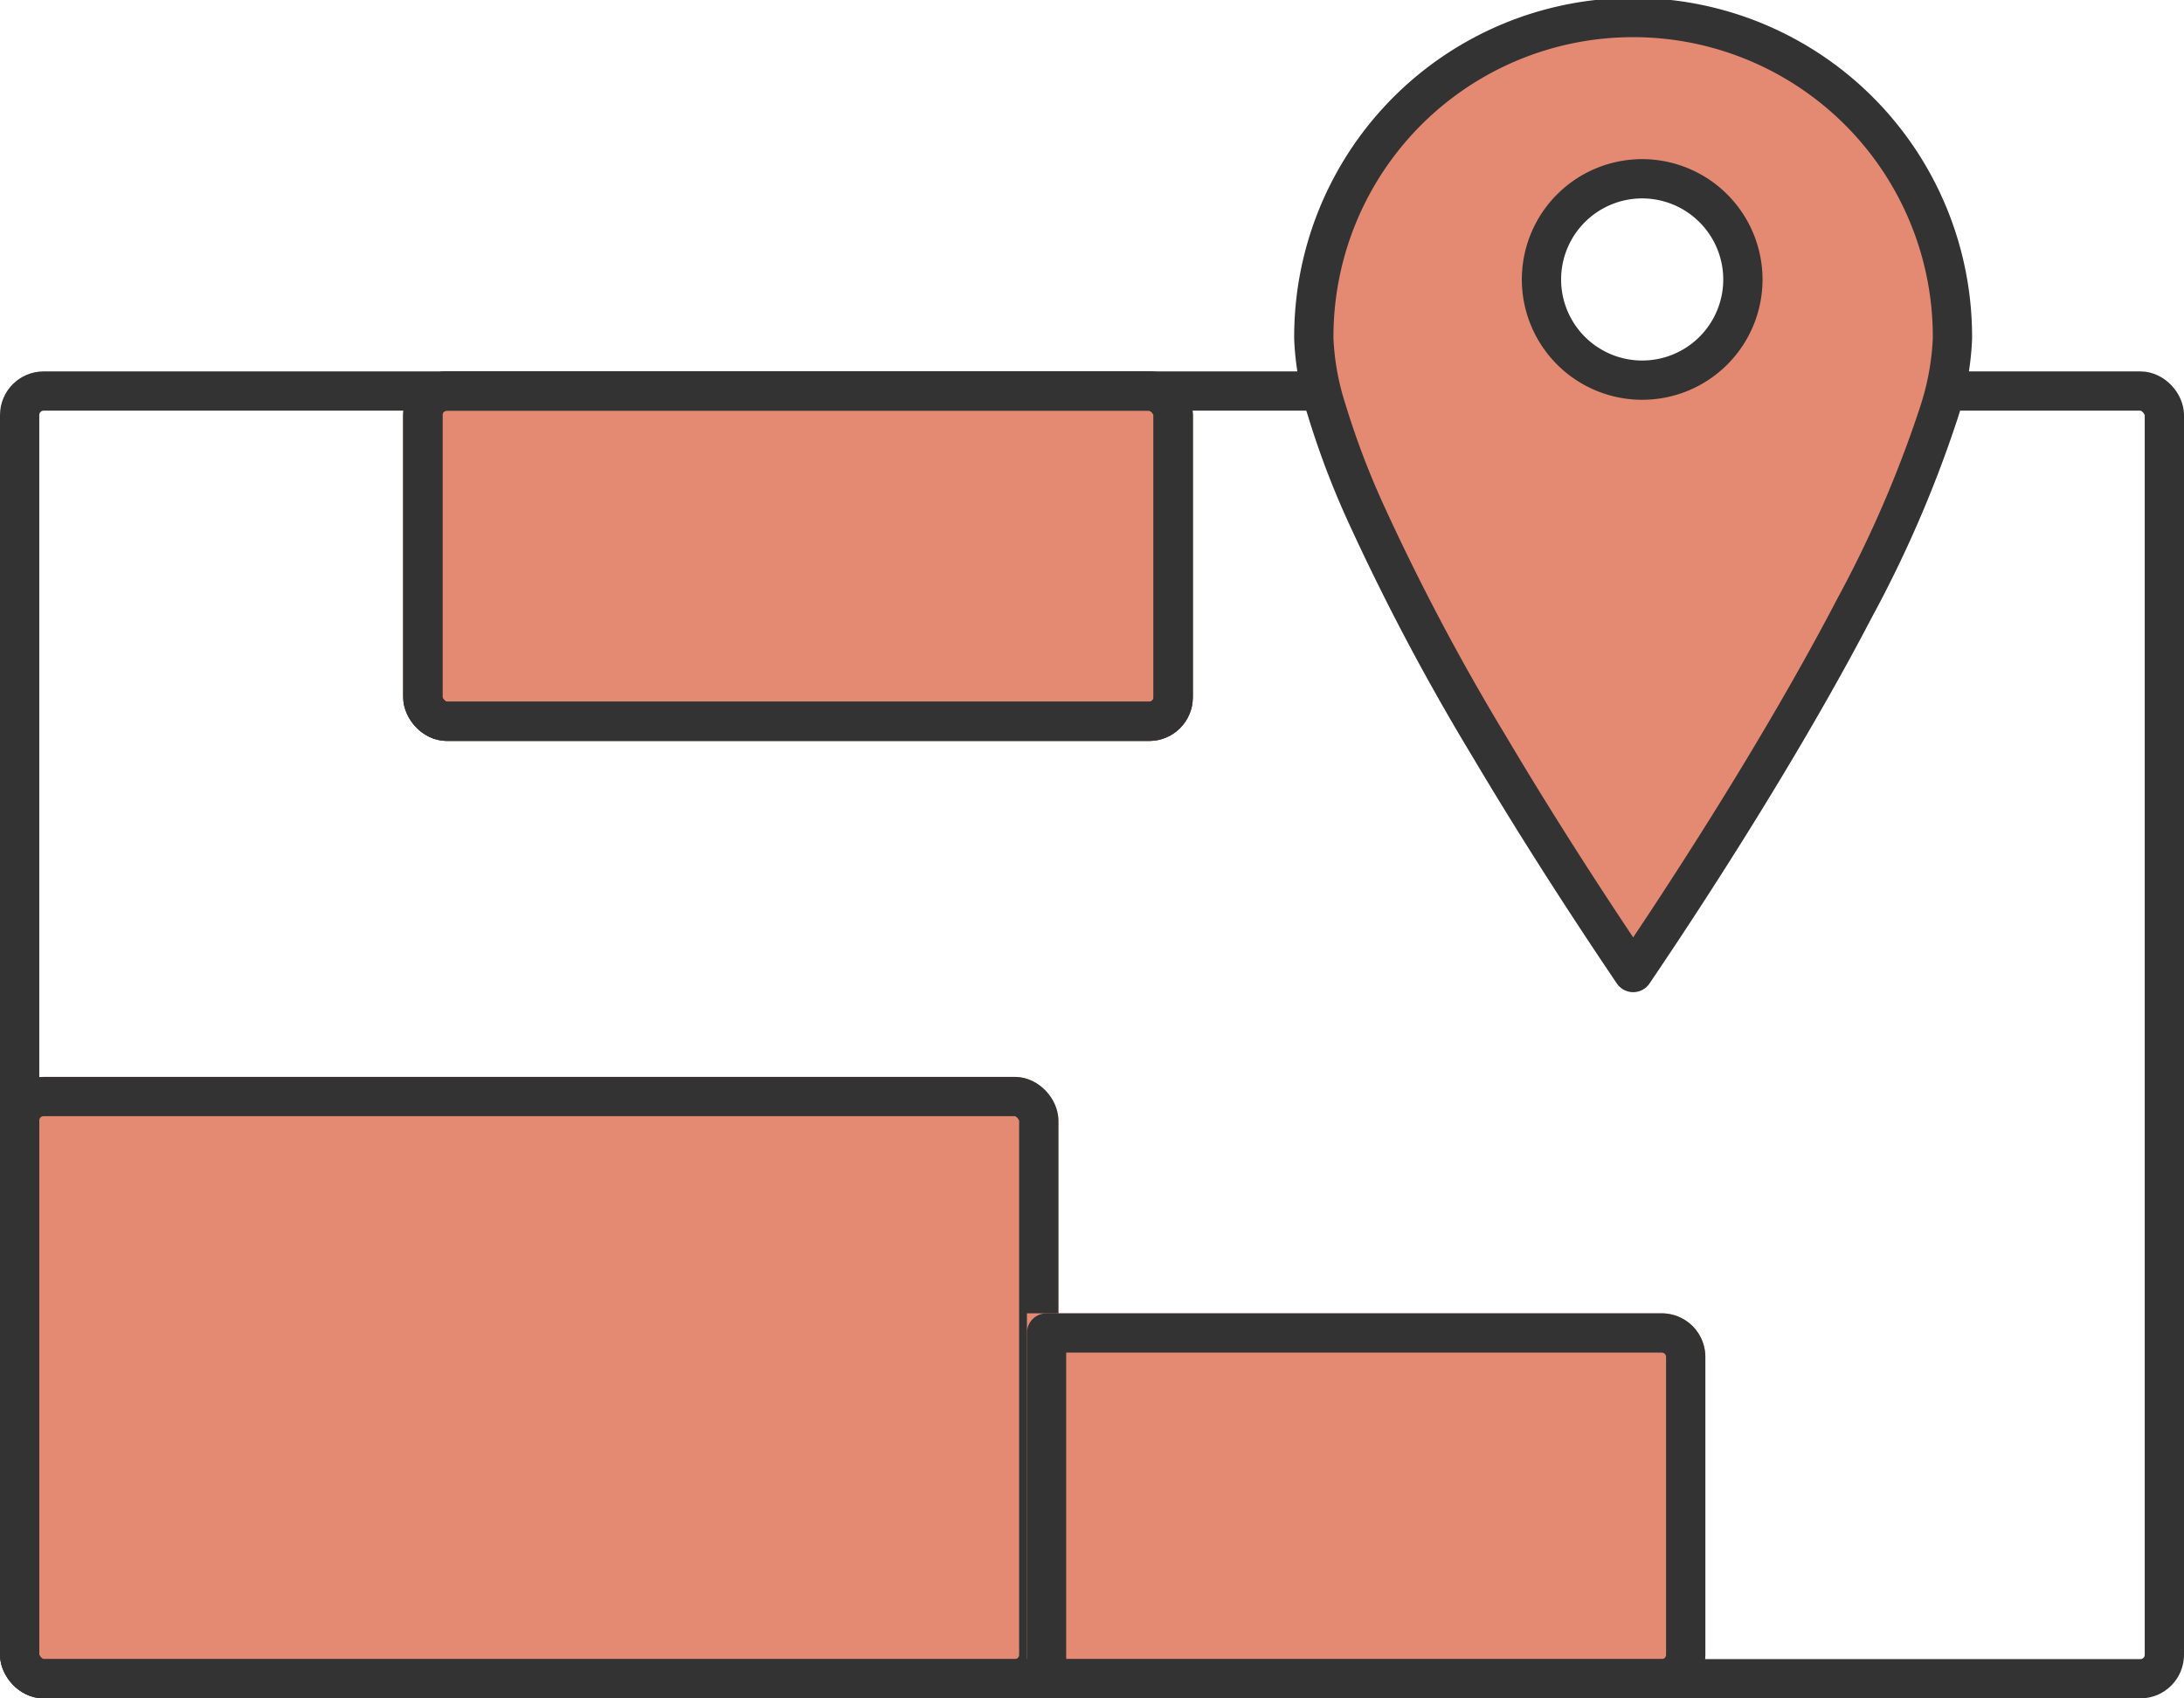
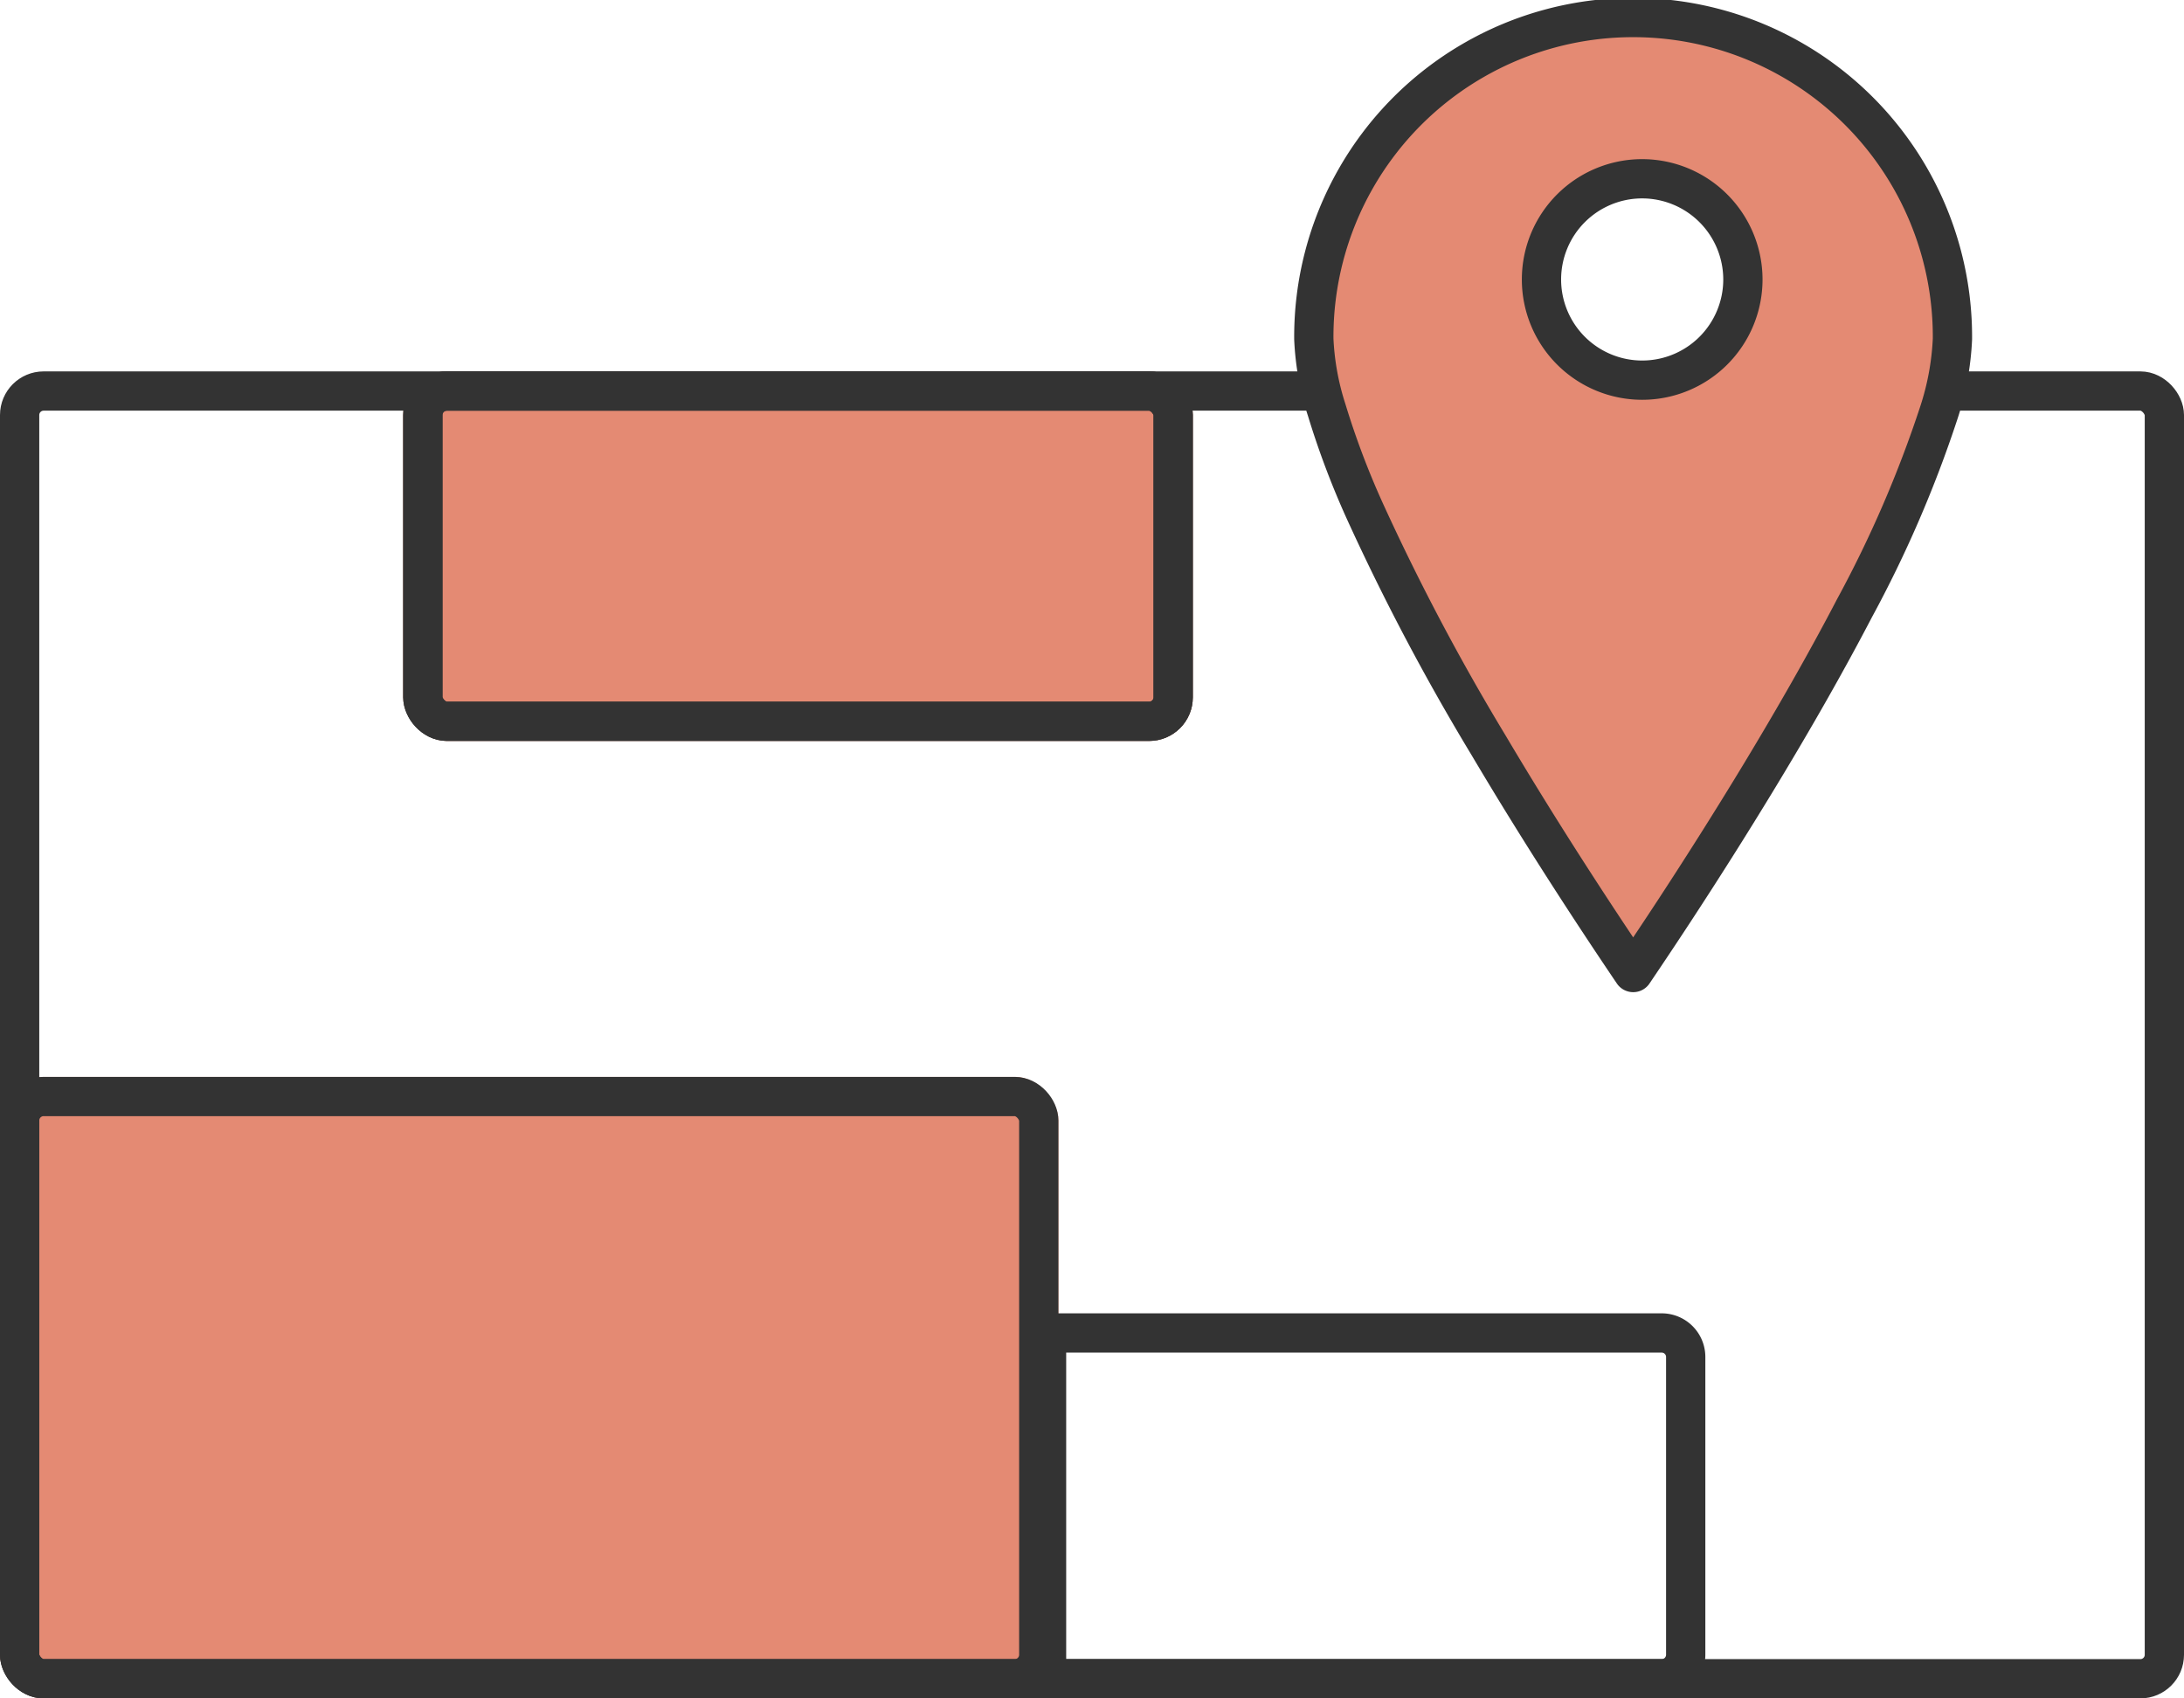
<svg xmlns="http://www.w3.org/2000/svg" width="150.156" height="116.788" viewBox="0 0 150.156 116.788">
  <g id="icon" transform="translate(0 -21.383)">
    <g id="object" transform="translate(0 0)">
      <g id="base" transform="translate(0 95.434)" fill="#e48a73" stroke="#333" stroke-linecap="round" stroke-linejoin="round" stroke-width="2.7">
        <rect width="72.768" height="42.737" rx="3" stroke="none" />
        <rect x="1.35" y="1.35" width="70.068" height="40.037" rx="1.65" fill="none" />
      </g>
      <g id="base-2" data-name="base" transform="translate(70.603 111.693)" fill="#e48a73" stroke="#333" stroke-linecap="round" stroke-linejoin="round" stroke-width="2.7">
-         <path d="M0,0H43.644a3,3,0,0,1,3,3V23.477a3,3,0,0,1-3,3H0a0,0,0,0,1,0,0V0A0,0,0,0,1,0,0Z" stroke="none" />
        <path d="M1.35,1.35H43.644A1.65,1.65,0,0,1,45.294,3V23.477a1.65,1.65,0,0,1-1.65,1.65H1.35a0,0,0,0,1,0,0V1.35A0,0,0,0,1,1.35,1.35Z" fill="none" />
      </g>
      <g id="base-3" data-name="base" transform="translate(27.722 46.922)" fill="#e48a73" stroke="#333" stroke-linecap="round" stroke-linejoin="round" stroke-width="2.7">
        <rect width="54.287" height="25.411" rx="3" stroke="none" />
        <rect x="1.35" y="1.35" width="51.587" height="22.711" rx="1.65" fill="none" />
      </g>
      <g id="base-4" data-name="base" transform="translate(27.722 46.922)" fill="none" stroke="#333" stroke-linecap="round" stroke-linejoin="round" stroke-width="2.7">
        <rect width="54.287" height="25.411" rx="3" stroke="none" />
        <rect x="1.35" y="1.35" width="51.587" height="22.711" rx="1.65" fill="none" />
      </g>
      <g id="base-5" data-name="base" transform="translate(0 46.922)" fill="none" stroke="#333" stroke-linecap="round" stroke-linejoin="round" stroke-width="2.7">
        <rect width="150.156" height="91.249" rx="3" stroke="none" />
        <rect x="1.35" y="1.35" width="147.456" height="88.549" rx="1.65" fill="none" />
      </g>
      <path id="Subtraction_12" data-name="Subtraction 12" d="M12335.355,14741.418h0c-2.508-3.707-6.27-9.429-9.944-15.634a157.159,157.159,0,0,1-8.494-16.078,57.174,57.174,0,0,1-2.63-6.967,18.455,18.455,0,0,1-.885-4.887,21.954,21.954,0,1,1,43.907,0,18.931,18.931,0,0,1-.943,5.1,81.52,81.52,0,0,1-5.8,13.43c-3.989,7.654-8.948,15.554-12.405,20.833-.868,1.326-1.783,2.7-2.8,4.205Zm.625-54.58a6.924,6.924,0,1,0,6.922,6.922A6.932,6.932,0,0,0,12335.98,14686.838Z" transform="translate(-12223.073 -14653.162)" fill="#e48a73" stroke="#333" stroke-linecap="round" stroke-linejoin="round" stroke-width="2.7" />
    </g>
  </g>
</svg>